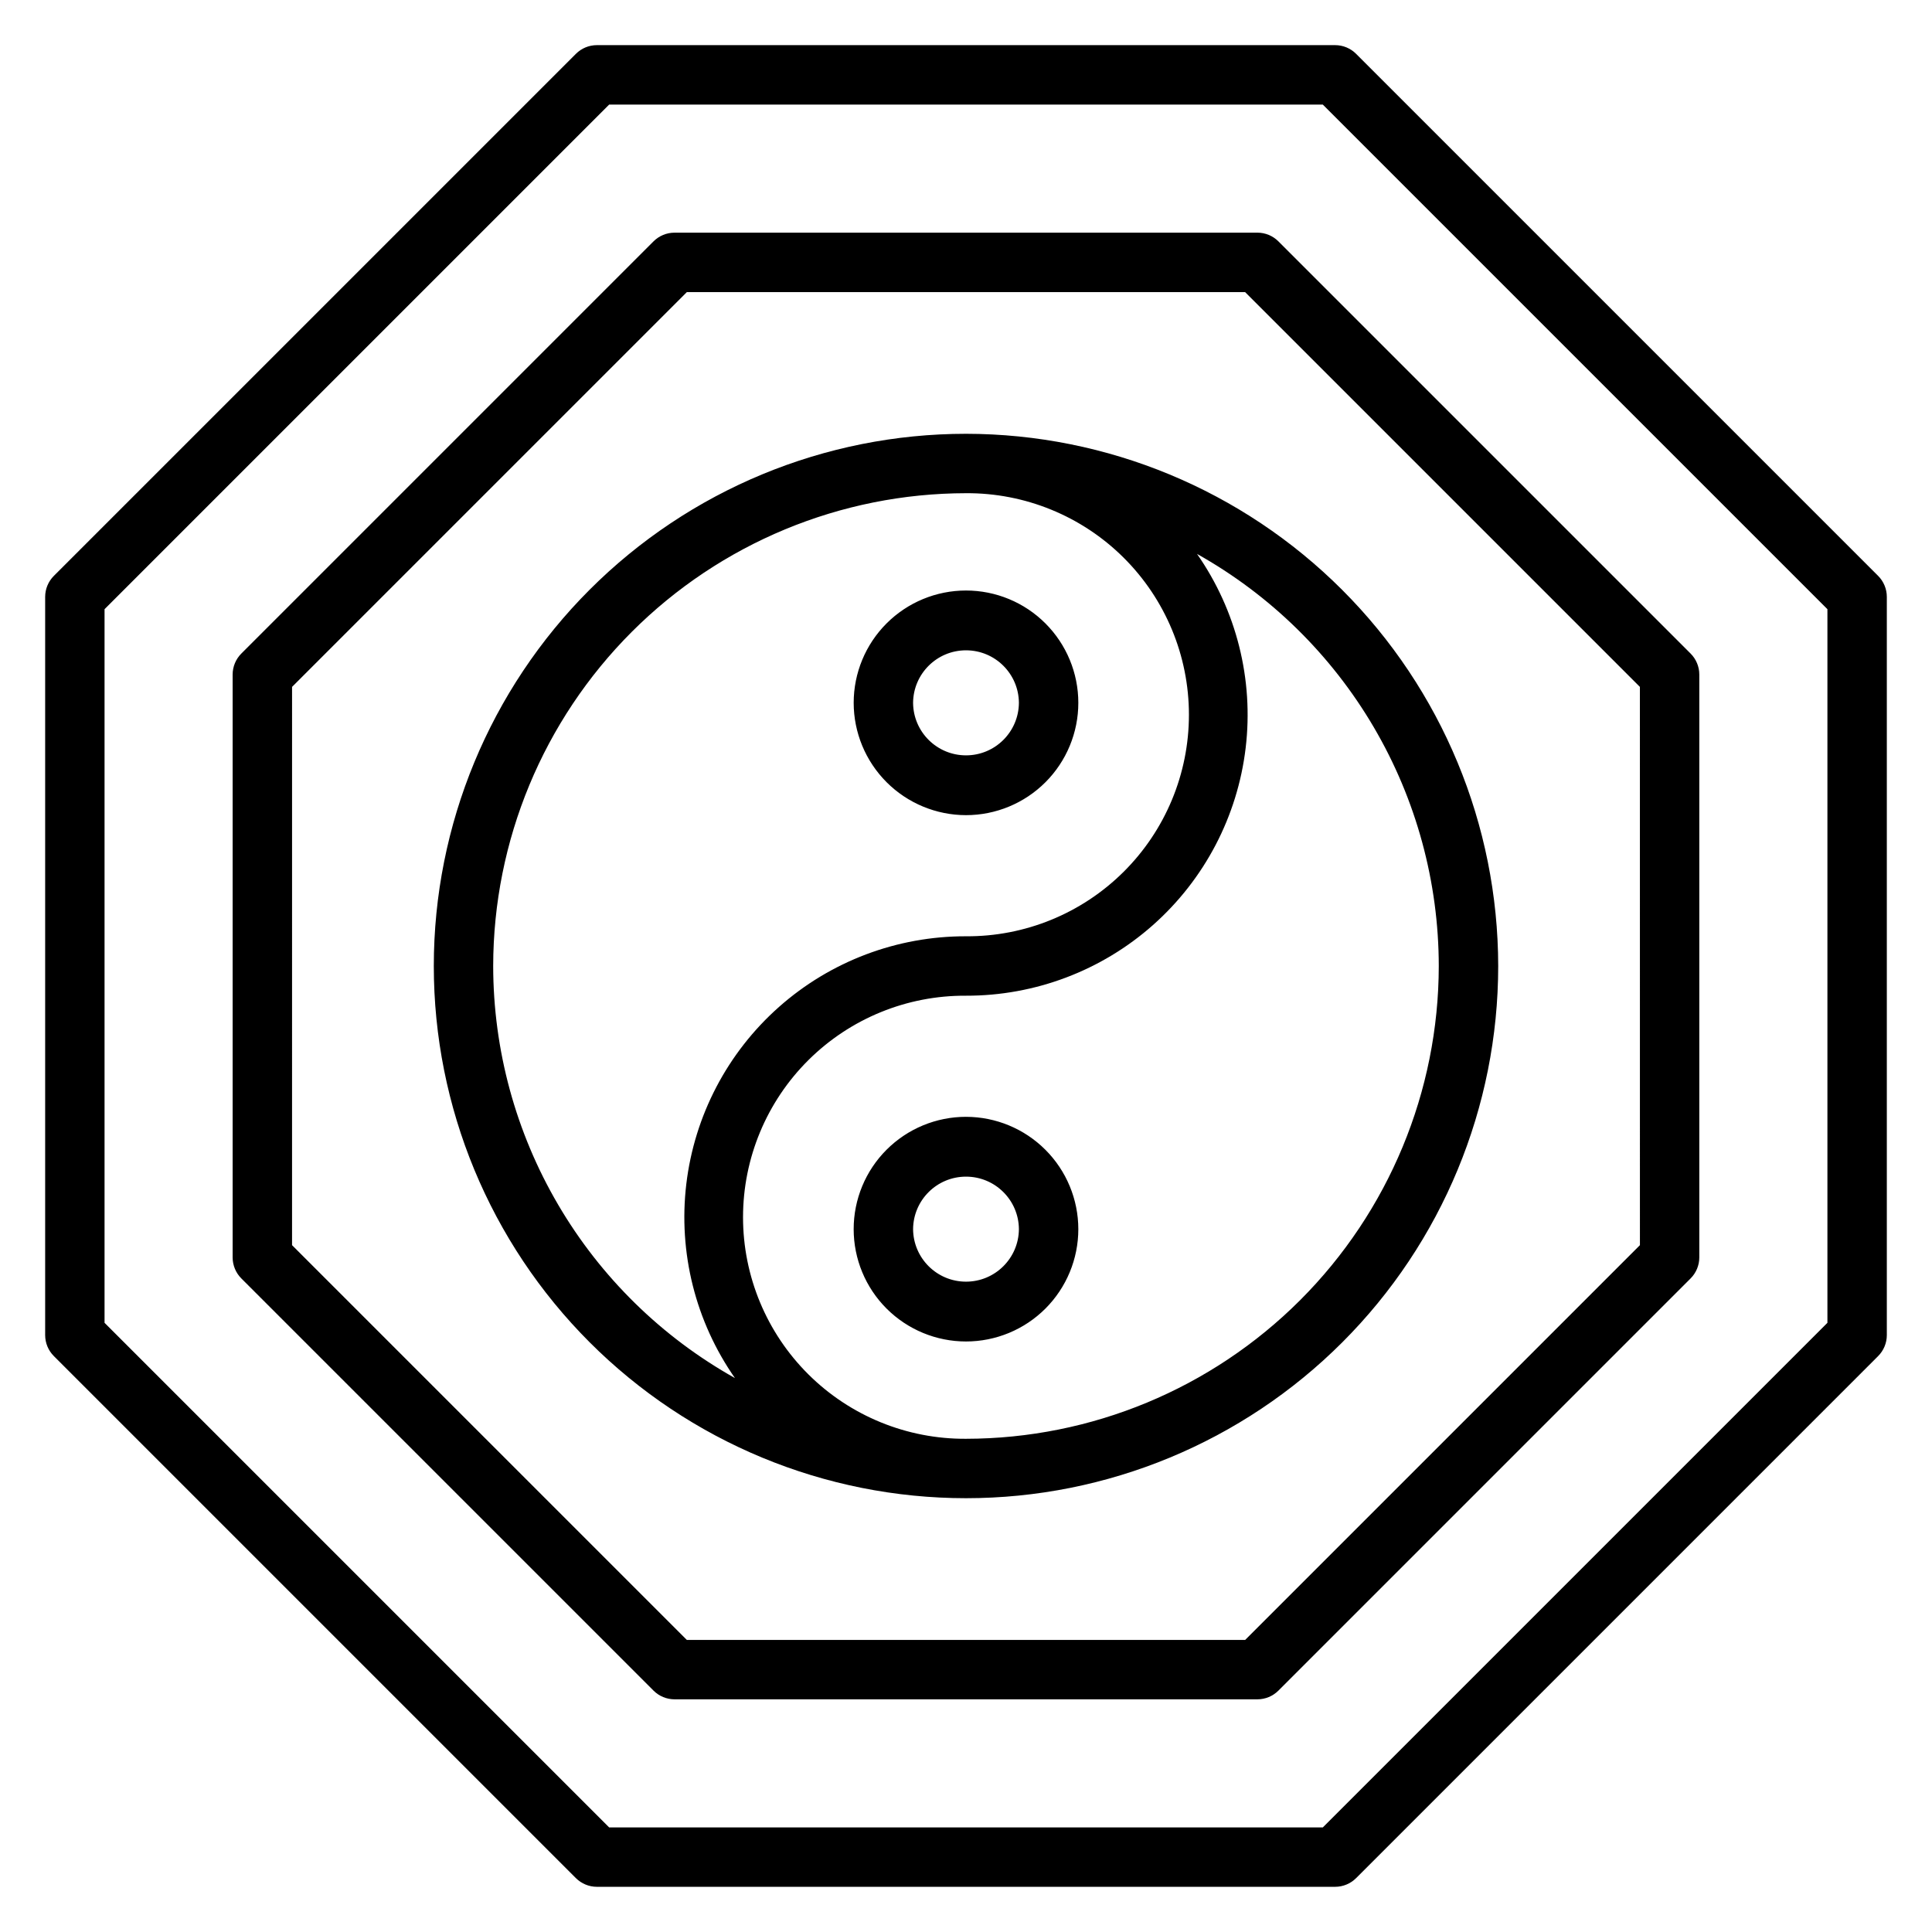
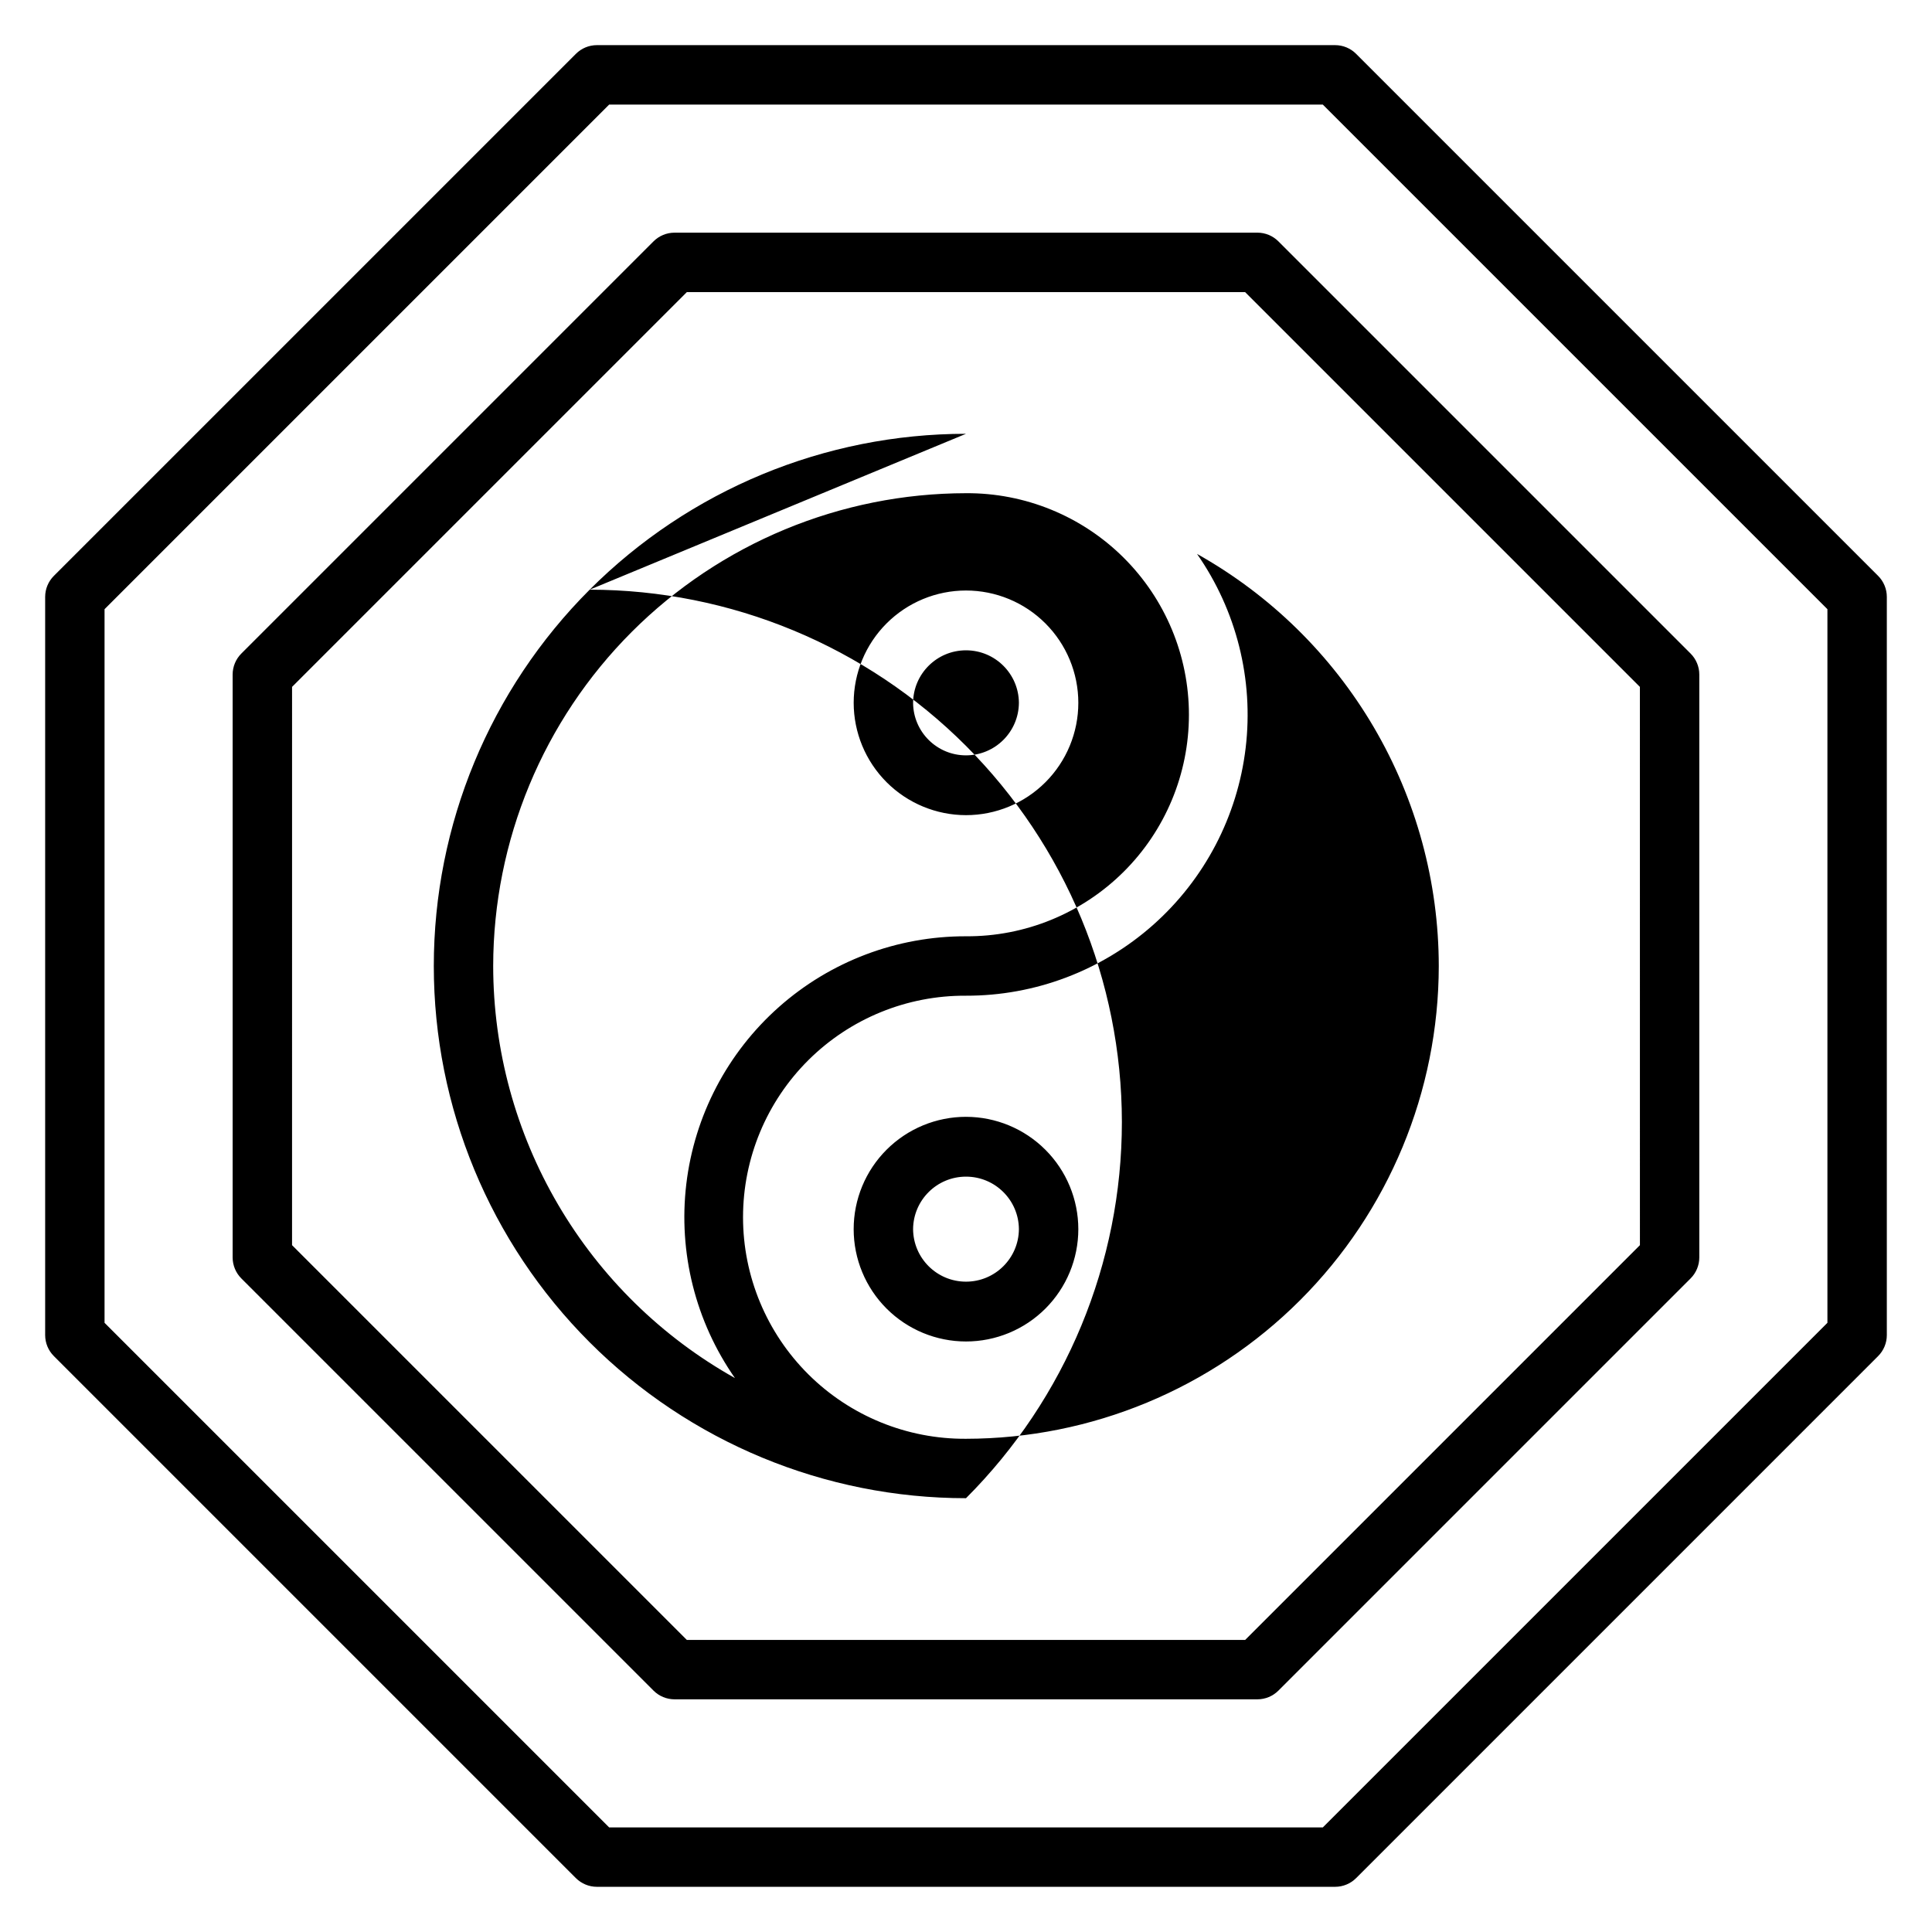
<svg xmlns="http://www.w3.org/2000/svg" fill="#000000" width="800px" height="800px" version="1.1" viewBox="144 144 512 512">
-   <path d="m400 258.96c-37.406 0-73.281 14.859-99.73 41.309s-41.309 62.324-41.309 99.73 14.859 73.277 41.309 99.727c26.449 26.453 62.324 41.312 99.73 41.312s73.277-14.859 99.727-41.312c26.453-26.449 41.312-62.32 41.312-99.727-0.043-37.395-14.914-73.246-41.355-99.684-26.441-26.441-62.293-41.316-99.684-41.355zm-125.3 141.04c0.039-33.219 13.25-65.066 36.738-88.559 23.492-23.488 55.34-36.699 88.559-36.738 15.633-0.098 30.664 6.043 41.754 17.062 11.094 11.023 17.328 26.012 17.328 41.648 0 15.637-6.234 30.629-17.328 41.648-11.09 11.02-26.121 17.164-41.754 17.062-18.262-0.043-35.898 6.621-49.566 18.734-13.664 12.109-22.402 28.82-24.555 46.949-2.148 18.133 2.438 36.426 12.891 51.395-19.41-10.875-35.578-26.723-46.836-45.918-11.262-19.191-17.207-41.035-17.23-63.285zm250.59 0c-0.035 33.219-13.25 65.066-36.738 88.555-23.488 23.488-55.336 36.703-88.555 36.738-15.637 0.102-30.668-6.043-41.758-17.062-11.09-11.023-17.328-26.012-17.328-41.648s6.238-30.625 17.328-41.648c11.09-11.02 26.121-17.164 41.758-17.062 18.258 0.043 35.898-6.621 49.562-18.73 13.664-12.113 22.402-28.82 24.555-46.953 2.152-18.133-2.438-36.422-12.891-51.395 19.414 10.875 35.578 26.727 46.84 45.918 11.258 19.191 17.203 41.035 17.227 63.289zm-125.29 39.969c-7.894 0-15.469 3.137-21.051 8.719s-8.719 13.152-8.719 21.047 3.137 15.469 8.719 21.051c5.582 5.582 13.156 8.719 21.051 8.719s15.465-3.137 21.047-8.719c5.582-5.582 8.719-13.156 8.719-21.051-0.008-7.891-3.148-15.457-8.73-21.035-5.578-5.582-13.145-8.723-21.035-8.73zm-14.023 29.766c0.059-7.703 6.32-13.914 14.023-13.914s13.965 6.211 14.02 13.914c-0.055 7.703-6.316 13.918-14.02 13.918s-13.965-6.215-14.023-13.918zm14.023-109.71c7.894 0 15.465-3.137 21.047-8.719 5.582-5.582 8.719-13.152 8.719-21.047s-3.137-15.465-8.719-21.047c-5.582-5.586-13.152-8.719-21.047-8.719s-15.469 3.137-21.051 8.719c-5.582 5.582-8.715 13.152-8.715 21.047 0.008 7.891 3.148 15.457 8.727 21.039 5.582 5.578 13.145 8.719 21.039 8.727zm14.023-29.766h-0.004c-0.055 7.703-6.316 13.918-14.02 13.918s-13.965-6.215-14.023-13.918c0.059-7.703 6.32-13.918 14.023-13.918s13.965 6.215 14.02 13.918zm227.7-33.648-138.34-138.34c-1.473-1.477-3.477-2.309-5.562-2.309h-195.64c-2.09 0-4.09 0.832-5.566 2.309l-138.34 138.34c-1.477 1.477-2.309 3.477-2.309 5.566v195.64c0 2.086 0.832 4.09 2.309 5.562l138.34 138.34c1.477 1.473 3.477 2.305 5.566 2.305h195.64c2.086 0 4.09-0.832 5.562-2.305l138.34-138.34c1.473-1.473 2.305-3.477 2.305-5.562v-195.64c0-2.09-0.832-4.09-2.305-5.566zm-13.438 197.95-133.73 133.73h-189.12l-133.73-133.73v-189.12l133.73-133.73h189.12l133.73 133.73zm-151.05-288.9h-154.48c-2.086 0-4.09 0.828-5.566 2.305l-109.23 109.23c-1.477 1.477-2.305 3.477-2.309 5.566v154.47c0.004 2.086 0.832 4.09 2.309 5.566l109.23 109.23c1.477 1.477 3.481 2.305 5.566 2.309h154.47c2.09-0.004 4.09-0.832 5.566-2.309l109.23-109.23c1.477-1.477 2.309-3.481 2.309-5.566v-154.47c0-2.086-0.832-4.09-2.309-5.566l-109.23-109.23c-1.477-1.477-3.477-2.309-5.566-2.309zm101.36 268.32-104.62 104.62h-147.96l-104.62-104.62 0.004-147.95 104.62-104.62 147.95 0.004 104.62 104.62z" />
+   <path d="m400 258.96c-37.406 0-73.281 14.859-99.73 41.309s-41.309 62.324-41.309 99.73 14.859 73.277 41.309 99.727c26.449 26.453 62.324 41.312 99.73 41.312c26.453-26.449 41.312-62.32 41.312-99.727-0.043-37.395-14.914-73.246-41.355-99.684-26.441-26.441-62.293-41.316-99.684-41.355zm-125.3 141.04c0.039-33.219 13.25-65.066 36.738-88.559 23.492-23.488 55.34-36.699 88.559-36.738 15.633-0.098 30.664 6.043 41.754 17.062 11.094 11.023 17.328 26.012 17.328 41.648 0 15.637-6.234 30.629-17.328 41.648-11.09 11.02-26.121 17.164-41.754 17.062-18.262-0.043-35.898 6.621-49.566 18.734-13.664 12.109-22.402 28.82-24.555 46.949-2.148 18.133 2.438 36.426 12.891 51.395-19.41-10.875-35.578-26.723-46.836-45.918-11.262-19.191-17.207-41.035-17.23-63.285zm250.59 0c-0.035 33.219-13.25 65.066-36.738 88.555-23.488 23.488-55.336 36.703-88.555 36.738-15.637 0.102-30.668-6.043-41.758-17.062-11.09-11.023-17.328-26.012-17.328-41.648s6.238-30.625 17.328-41.648c11.09-11.02 26.121-17.164 41.758-17.062 18.258 0.043 35.898-6.621 49.562-18.73 13.664-12.113 22.402-28.82 24.555-46.953 2.152-18.133-2.438-36.422-12.891-51.395 19.414 10.875 35.578 26.727 46.84 45.918 11.258 19.191 17.203 41.035 17.227 63.289zm-125.29 39.969c-7.894 0-15.469 3.137-21.051 8.719s-8.719 13.152-8.719 21.047 3.137 15.469 8.719 21.051c5.582 5.582 13.156 8.719 21.051 8.719s15.465-3.137 21.047-8.719c5.582-5.582 8.719-13.156 8.719-21.051-0.008-7.891-3.148-15.457-8.73-21.035-5.578-5.582-13.145-8.723-21.035-8.73zm-14.023 29.766c0.059-7.703 6.32-13.914 14.023-13.914s13.965 6.211 14.02 13.914c-0.055 7.703-6.316 13.918-14.02 13.918s-13.965-6.215-14.023-13.918zm14.023-109.71c7.894 0 15.465-3.137 21.047-8.719 5.582-5.582 8.719-13.152 8.719-21.047s-3.137-15.465-8.719-21.047c-5.582-5.586-13.152-8.719-21.047-8.719s-15.469 3.137-21.051 8.719c-5.582 5.582-8.715 13.152-8.715 21.047 0.008 7.891 3.148 15.457 8.727 21.039 5.582 5.578 13.145 8.719 21.039 8.727zm14.023-29.766h-0.004c-0.055 7.703-6.316 13.918-14.02 13.918s-13.965-6.215-14.023-13.918c0.059-7.703 6.32-13.918 14.023-13.918s13.965 6.215 14.02 13.918zm227.7-33.648-138.34-138.34c-1.473-1.477-3.477-2.309-5.562-2.309h-195.64c-2.09 0-4.09 0.832-5.566 2.309l-138.34 138.34c-1.477 1.477-2.309 3.477-2.309 5.566v195.64c0 2.086 0.832 4.09 2.309 5.562l138.34 138.34c1.477 1.473 3.477 2.305 5.566 2.305h195.64c2.086 0 4.09-0.832 5.562-2.305l138.34-138.34c1.473-1.473 2.305-3.477 2.305-5.562v-195.64c0-2.09-0.832-4.09-2.305-5.566zm-13.438 197.95-133.73 133.73h-189.12l-133.73-133.73v-189.12l133.73-133.73h189.12l133.73 133.73zm-151.05-288.9h-154.48c-2.086 0-4.09 0.828-5.566 2.305l-109.23 109.23c-1.477 1.477-2.305 3.477-2.309 5.566v154.47c0.004 2.086 0.832 4.09 2.309 5.566l109.23 109.23c1.477 1.477 3.481 2.305 5.566 2.309h154.47c2.09-0.004 4.09-0.832 5.566-2.309l109.23-109.23c1.477-1.477 2.309-3.481 2.309-5.566v-154.47c0-2.086-0.832-4.09-2.309-5.566l-109.23-109.23c-1.477-1.477-3.477-2.309-5.566-2.309zm101.36 268.32-104.62 104.62h-147.96l-104.62-104.62 0.004-147.95 104.62-104.62 147.95 0.004 104.62 104.62z" />
</svg>